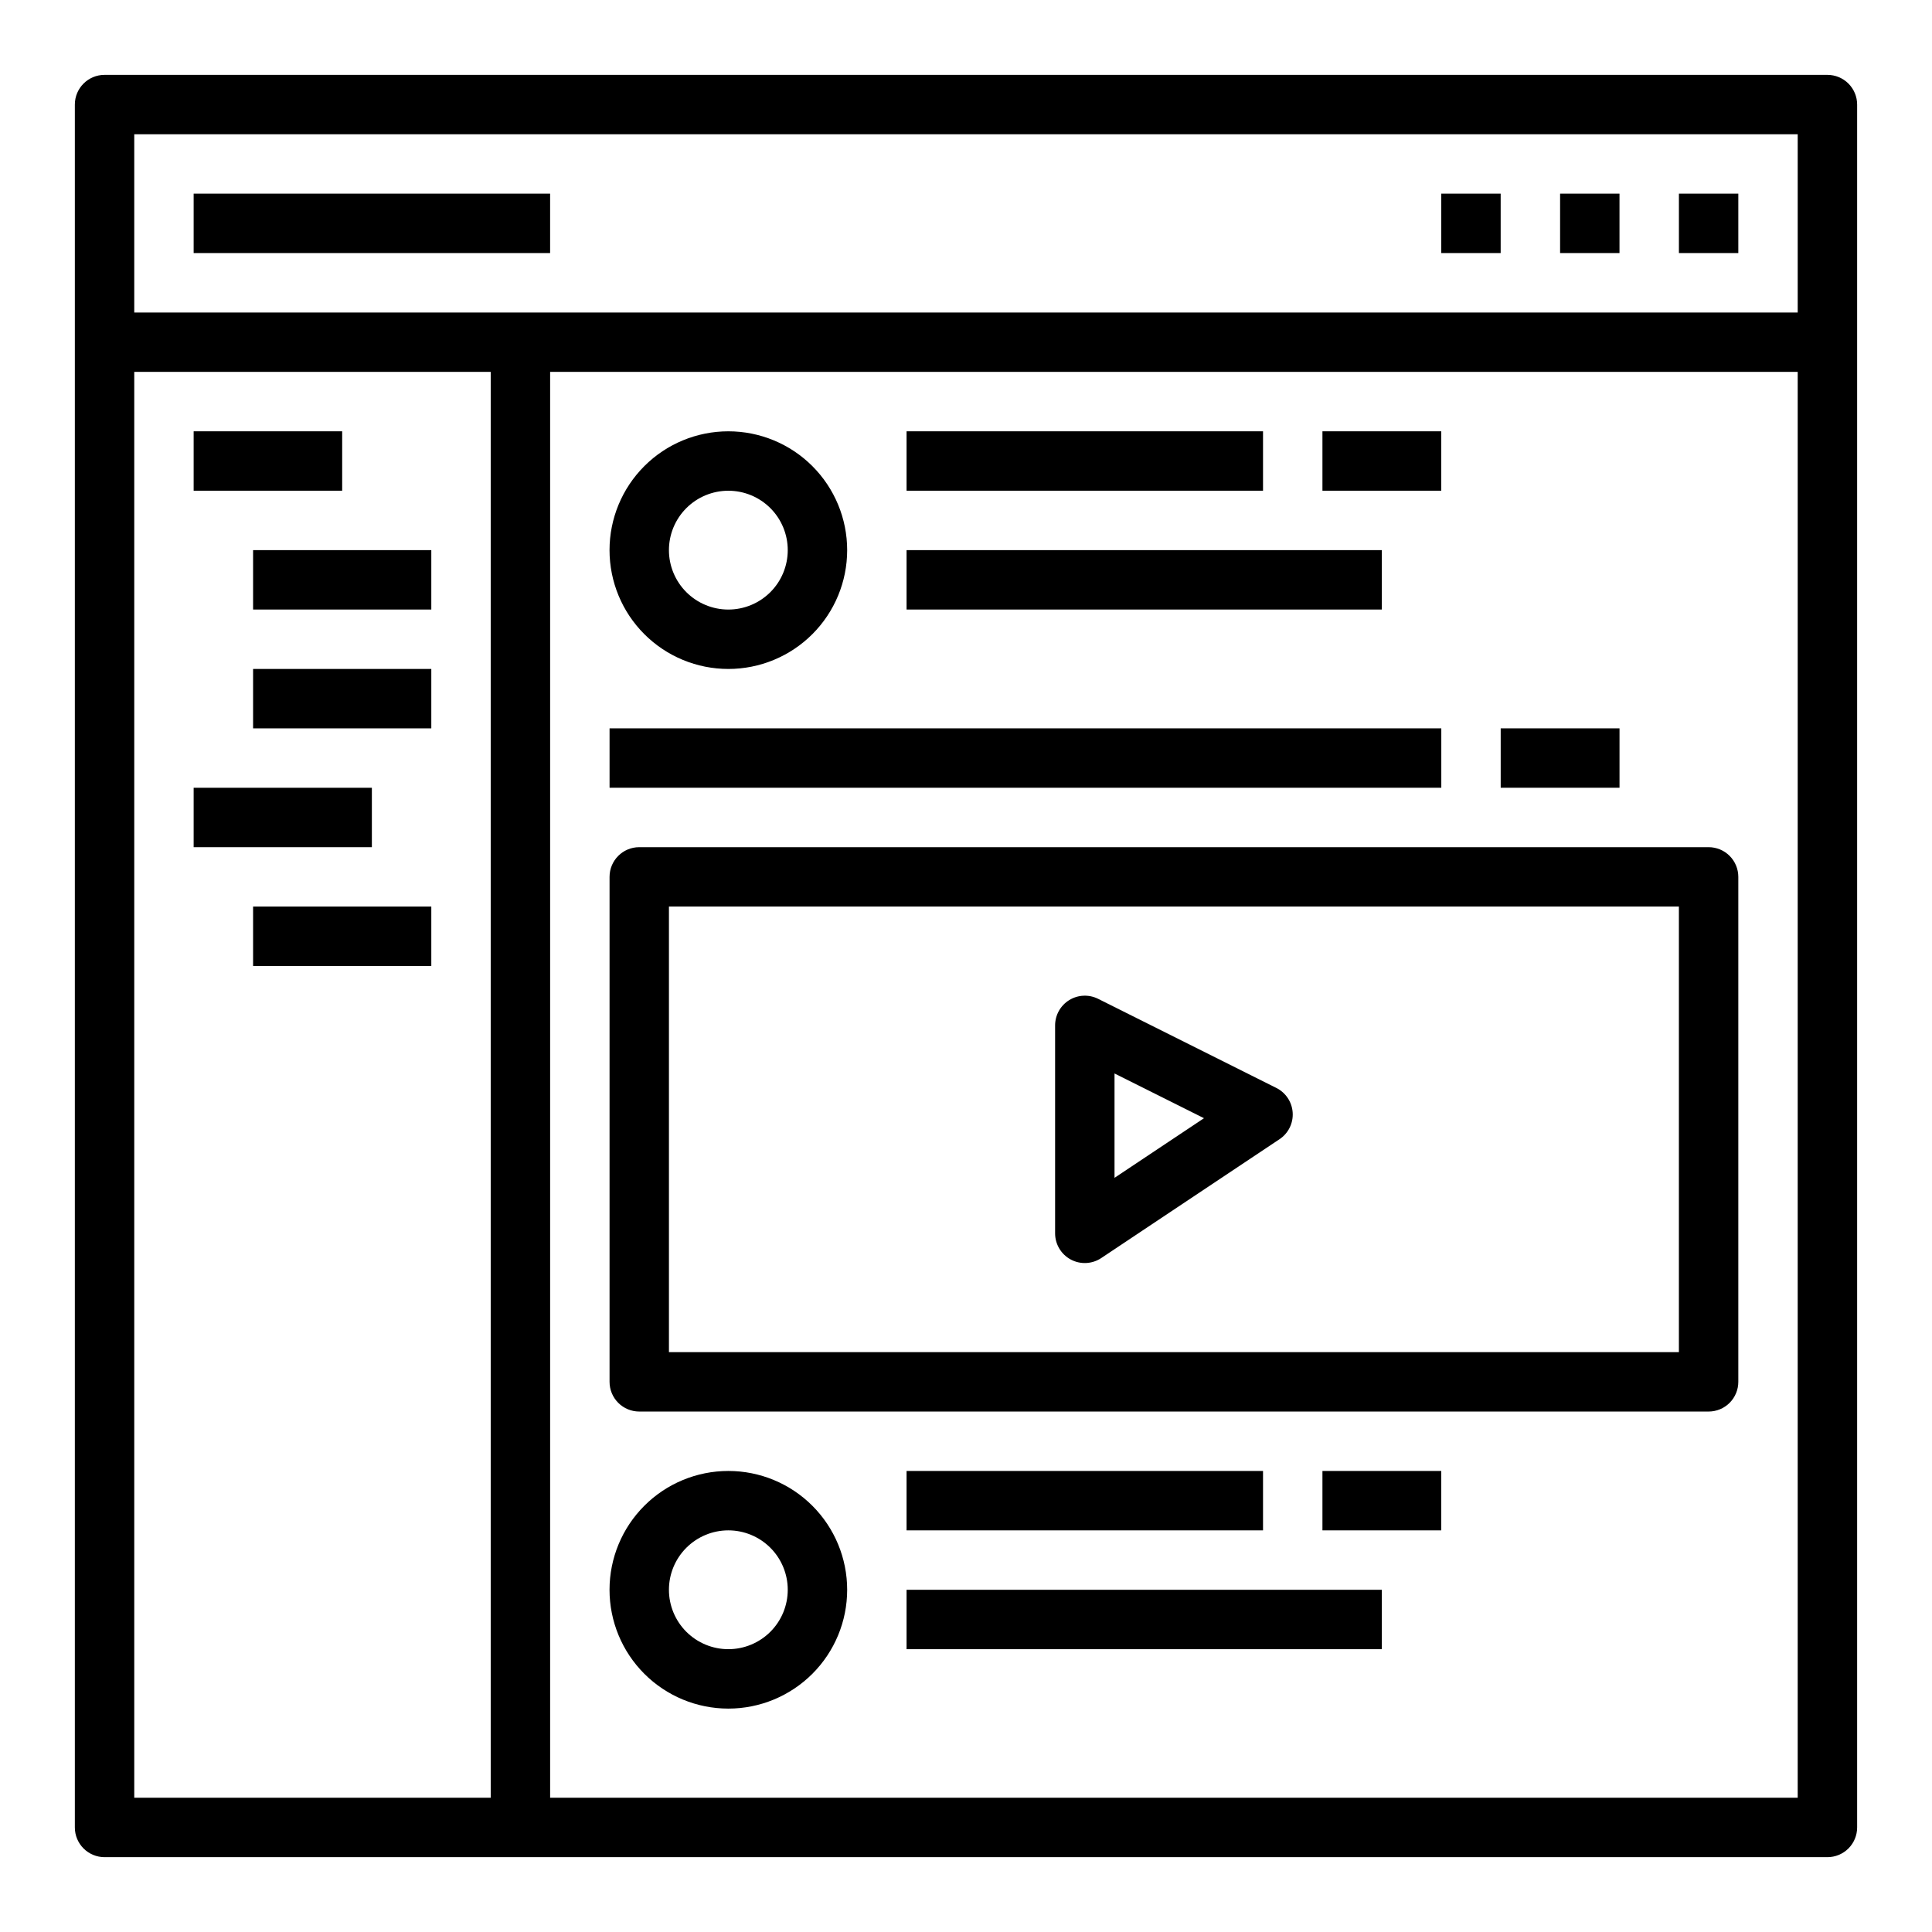
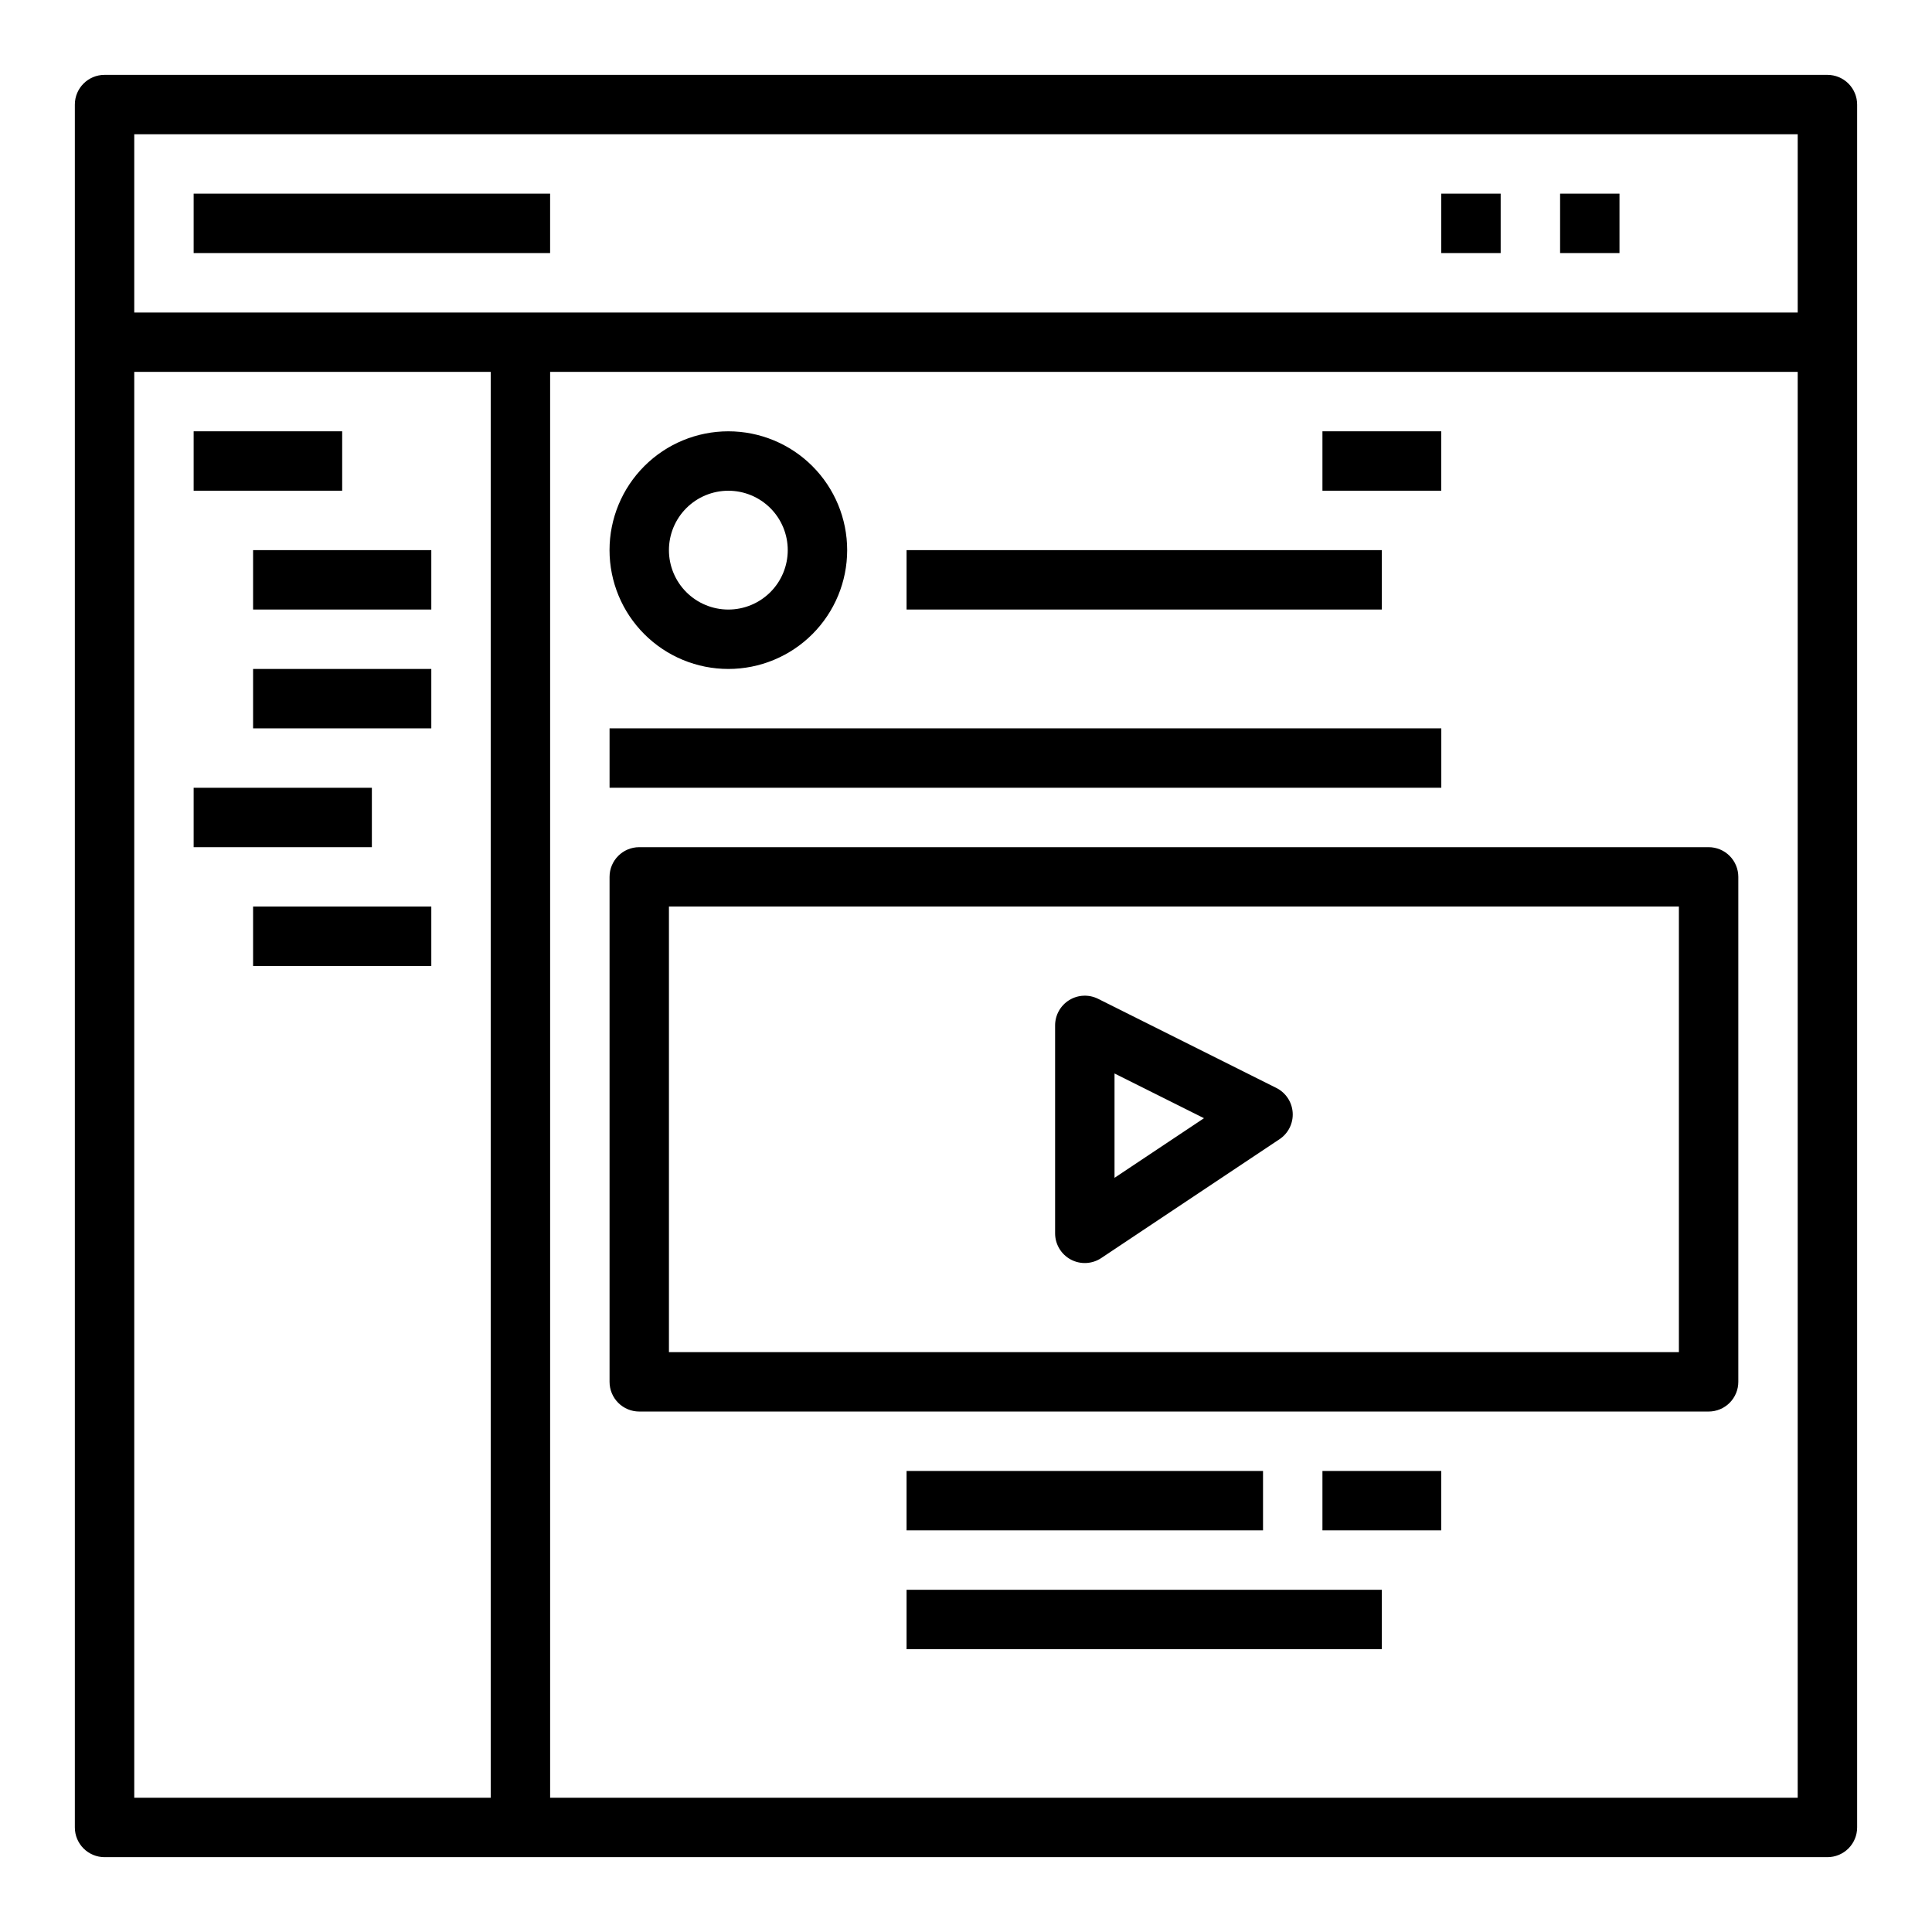
<svg xmlns="http://www.w3.org/2000/svg" fill="#000000" width="800px" height="800px" version="1.1" viewBox="144 144 512 512">
  <g>
    <path d="m628.29 163.84h-456.58c-4.348 0-7.875 3.527-7.875 7.875v456.58c0 2.086 0.832 4.09 2.309 5.566 1.477 1.473 3.477 2.305 5.566 2.305h456.58c2.086 0 4.09-0.832 5.566-2.305 1.473-1.477 2.305-3.481 2.305-5.566v-456.58c0-2.09-0.832-4.09-2.305-5.566-1.477-1.477-3.481-2.309-5.566-2.309zm-448.71 15.746h440.83v47.23h-440.83zm0 440.83v-377.86h94.465v377.86zm110.21 0v-377.86h330.62v377.86z" />
    <path d="m337.02 321.28c8.352 0 16.359-3.316 22.266-9.223 5.902-5.902 9.223-13.914 9.223-22.266 0-8.352-3.32-16.359-9.223-22.266-5.906-5.902-13.914-9.223-22.266-9.223-8.352 0-16.363 3.32-22.266 9.223-5.906 5.906-9.223 13.914-9.223 22.266 0 8.352 3.316 16.363 9.223 22.266 5.902 5.906 13.914 9.223 22.266 9.223zm0-47.23c4.176 0 8.18 1.656 11.133 4.609s4.609 6.957 4.609 11.133c0 4.176-1.656 8.18-4.609 11.133s-6.957 4.613-11.133 4.613c-4.176 0-8.18-1.66-11.133-4.613s-4.613-6.957-4.613-11.133c0-4.176 1.66-8.18 4.613-11.133s6.957-4.609 11.133-4.609z" />
-     <path d="m384.25 258.3h94.465v15.742h-94.465z" />
    <path d="m494.46 258.3h31.488v15.742h-31.488z" />
    <path d="m384.25 289.79h125.95v15.742h-125.95z" />
    <path d="m305.54 337.02h220.42v15.742h-220.42z" />
-     <path d="m541.7 337.02h31.488v15.742h-31.488z" />
    <path d="m596.8 368.51h-283.39c-4.348 0-7.871 3.523-7.871 7.871v133.82c0 2.086 0.828 4.09 2.305 5.566 1.477 1.477 3.481 2.305 5.566 2.305h283.39c2.086 0 4.09-0.828 5.566-2.305 1.473-1.477 2.305-3.481 2.305-5.566v-133.82c0-2.09-0.832-4.09-2.305-5.566-1.477-1.477-3.481-2.305-5.566-2.305zm-7.875 133.82h-267.65v-118.08h267.65z" />
    <path d="m195.32 195.32h94.465v15.742h-94.465z" />
-     <path d="m588.93 195.32h15.742v15.742h-15.742z" />
    <path d="m557.44 195.32h15.742v15.742h-15.742z" />
    <path d="m525.95 195.32h15.742v15.742h-15.742z" />
    <path d="m195.32 258.3h39.359v15.742h-39.359z" />
    <path d="m211.07 289.79h47.23v15.742h-47.23z" />
    <path d="m211.07 321.28h47.23v15.742h-47.23z" />
    <path d="m195.32 352.77h47.23v15.742h-47.23z" />
    <path d="m211.07 384.25h47.23v15.742h-47.23z" />
-     <path d="m337.02 533.82c-8.352 0-16.363 3.316-22.266 9.223-5.906 5.902-9.223 13.914-9.223 22.266s3.316 16.359 9.223 22.266c5.902 5.902 13.914 9.223 22.266 9.223 8.352 0 16.359-3.32 22.266-9.223 5.902-5.906 9.223-13.914 9.223-22.266s-3.32-16.363-9.223-22.266c-5.906-5.906-13.914-9.223-22.266-9.223zm0 47.23c-4.176 0-8.18-1.66-11.133-4.609-2.953-2.953-4.613-6.957-4.613-11.133s1.66-8.18 4.613-11.133c2.953-2.953 6.957-4.613 11.133-4.613 4.176 0 8.18 1.66 11.133 4.613 2.953 2.953 4.609 6.957 4.609 11.133s-1.656 8.18-4.609 11.133c-2.953 2.949-6.957 4.609-11.133 4.609z" />
    <path d="m384.25 533.82h94.465v15.742h-94.465z" />
    <path d="m494.46 533.82h31.488v15.742h-31.488z" />
    <path d="m384.25 565.31h125.95v15.742h-125.95z" />
    <path d="m427.77 477.79c2.559 1.367 5.664 1.215 8.078-0.395l47.23-31.488c2.34-1.555 3.672-4.234 3.496-7.039-0.172-2.801-1.824-5.301-4.336-6.555l-47.23-23.617h-0.004c-2.438-1.219-5.336-1.086-7.66 0.348-2.32 1.438-3.731 3.973-3.731 6.699v55.105c0 2.902 1.598 5.57 4.156 6.941zm11.59-49.309 23.711 11.855-23.711 15.797z" />
  </g>
</svg>